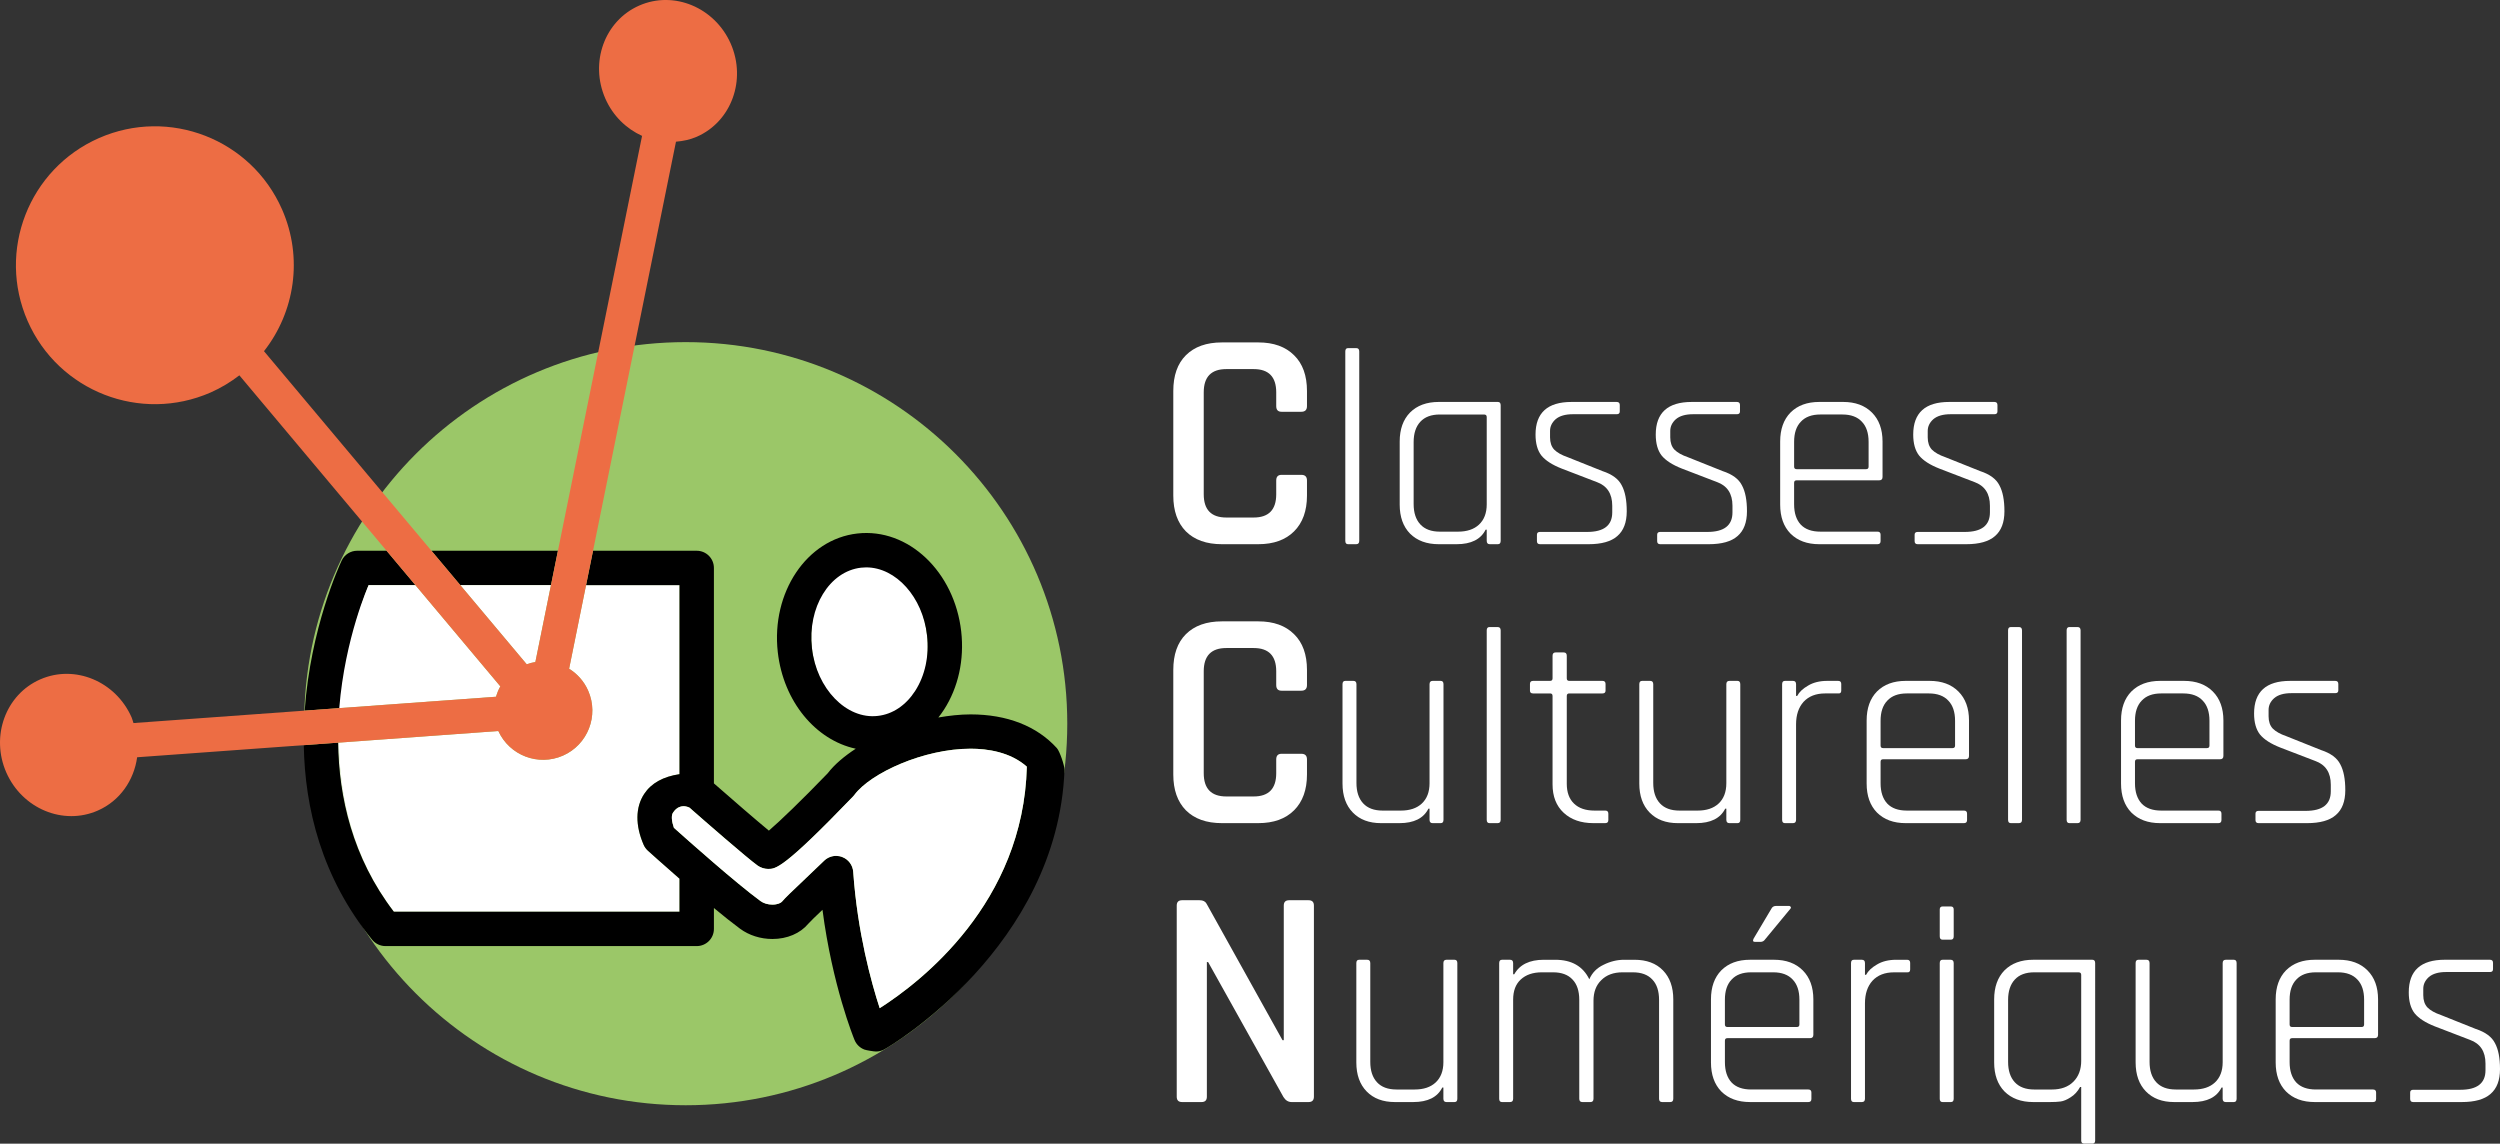
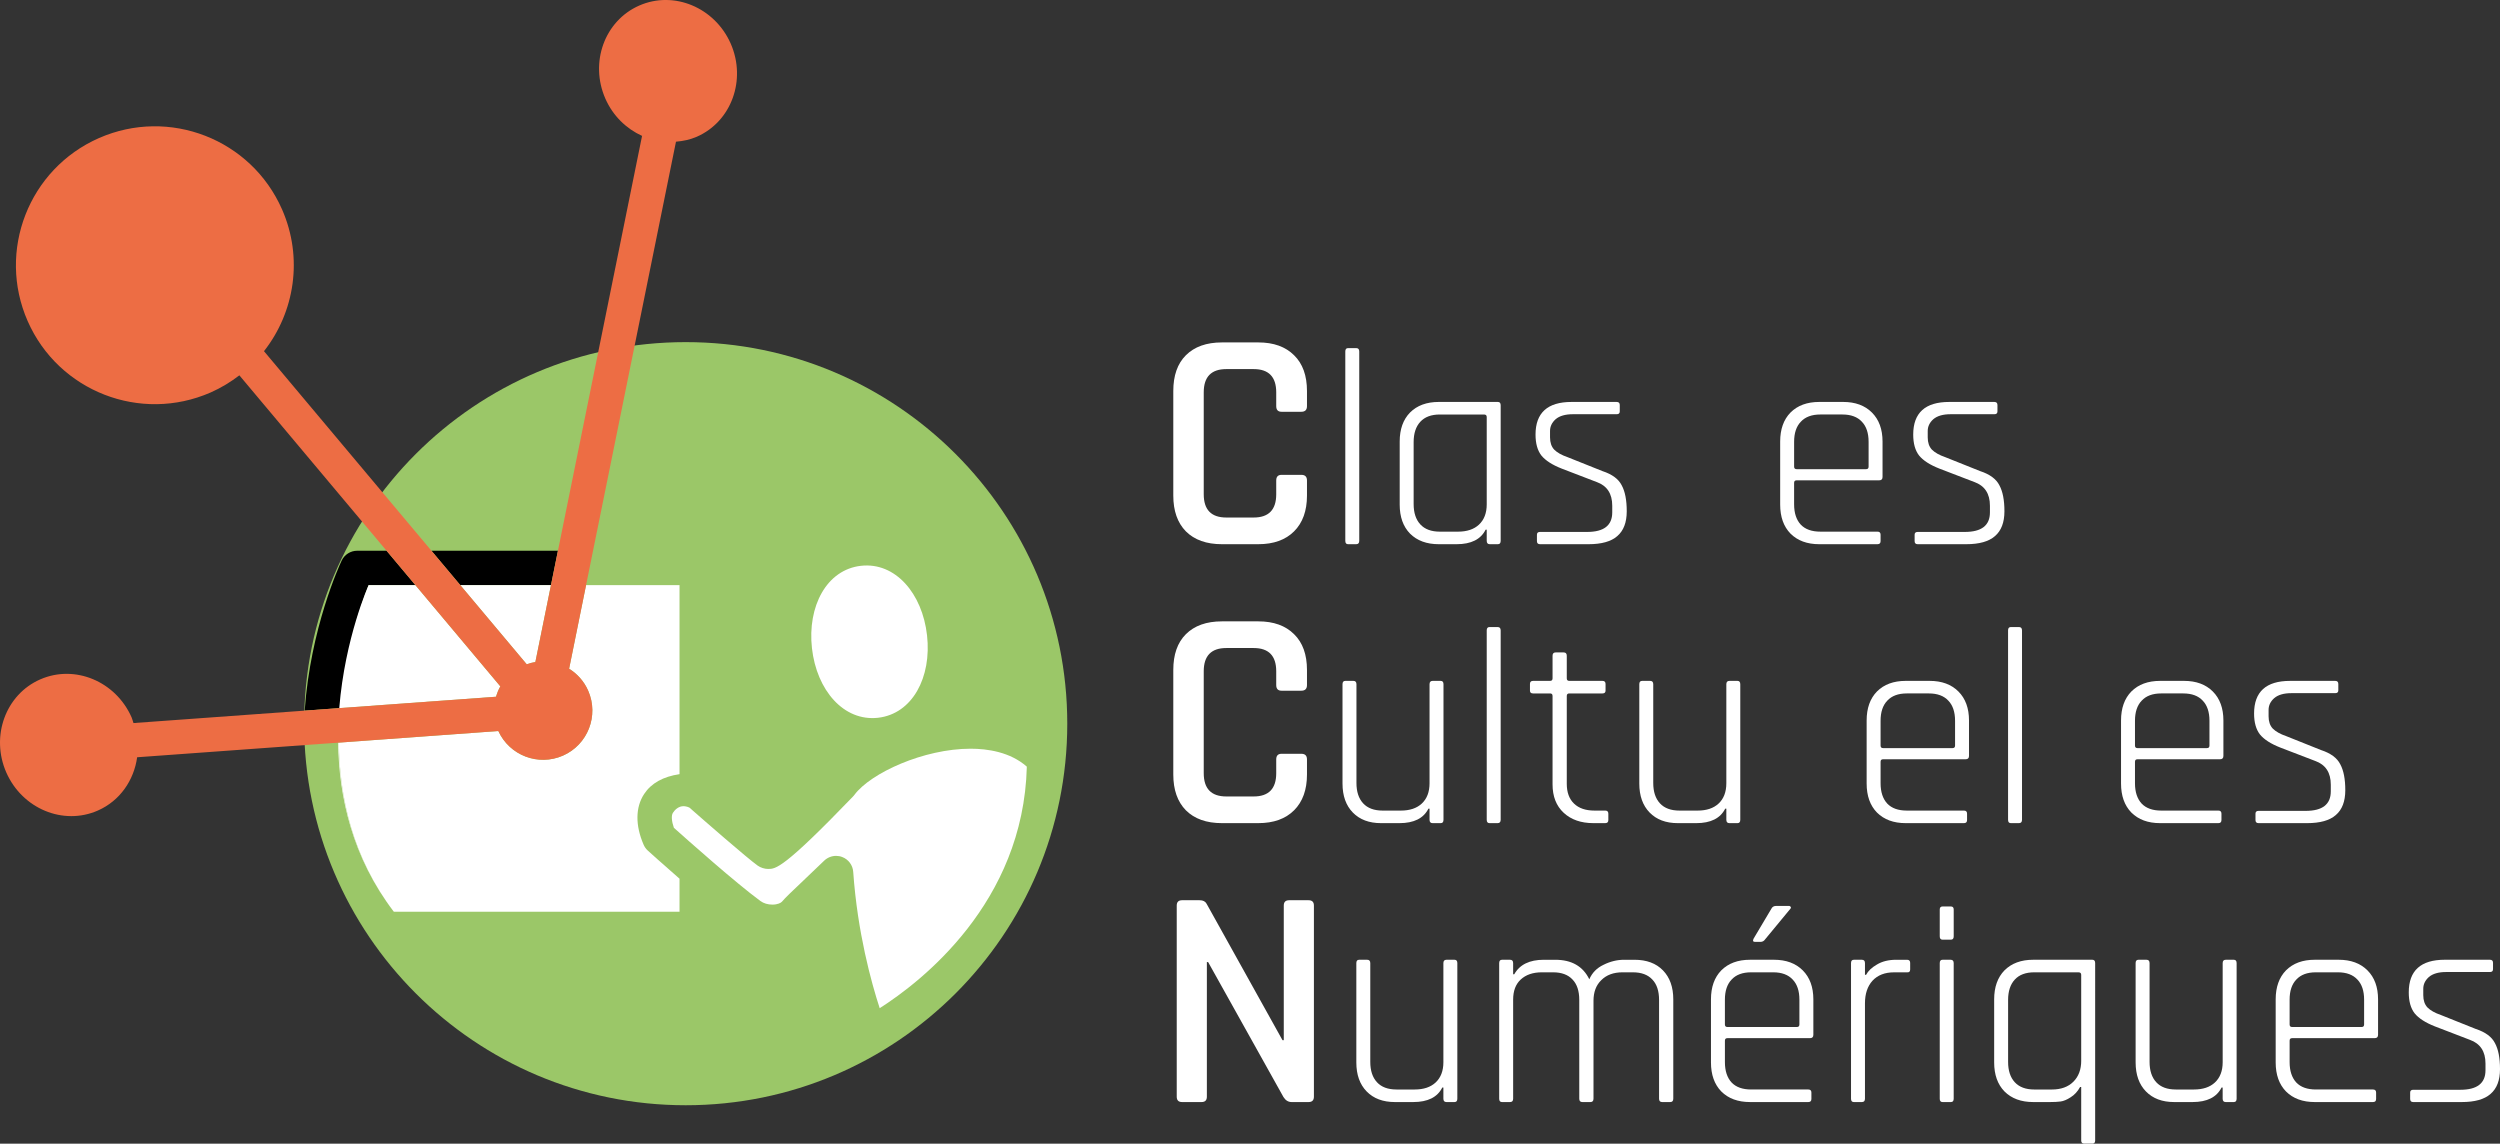
<svg xmlns="http://www.w3.org/2000/svg" xmlns:ns1="http://sodipodi.sourceforge.net/DTD/sodipodi-0.dtd" xmlns:ns2="http://www.inkscape.org/namespaces/inkscape" version="1.1" id="svg2" xml:space="preserve" width="640" height="292.771" viewBox="0 0 640 292.771" ns1:docname="logo-ccn.svg" ns2:version="0.92.3 (2405546, 2018-03-11)">
  <rect x="0" y="0" width="640" height="292.771" fill="#333333" stroke="none" />
  <defs id="defs6">
    <clipPath clipPathUnits="userSpaceOnUse" id="clipPath18">
      <path d="M 0,127.564 H 265.828 V 0 H 0 Z" id="path16" ns2:connector-curvature="0" />
    </clipPath>
    <clipPath clipPathUnits="userSpaceOnUse" id="clipPath94">
      <path d="M 0,127.564 H 265.828 V 0 H 0 Z" id="path92" ns2:connector-curvature="0" />
    </clipPath>
  </defs>
  <ns1:namedview pagecolor="#ffffff" bordercolor="#666666" borderopacity="1" objecttolerance="10" gridtolerance="10" guidetolerance="10" ns2:pageopacity="0" ns2:pageshadow="2" ns2:window-width="1920" ns2:window-height="1016" id="namedview4" showgrid="false" fit-margin-top="0" fit-margin-left="0" fit-margin-right="0" fit-margin-bottom="0" ns2:zoom="1.3570806" ns2:cx="245.86873" ns2:cy="105.60156" ns2:window-x="0" ns2:window-y="27" ns2:window-maximized="1" ns2:current-layer="g10" />
  <g id="g10" ns2:groupmode="layer" ns2:label="logo-ccn" transform="matrix(1.333,0,0,-1.333,-2.2777588e-4,301.687)">
    <g id="g12" transform="matrix(1.817,0,0,1.817,-1.3949227e-4,-5.46)">
      <g id="g14" clip-path="url(#clipPath18)">
        <g id="g20" transform="translate(72.475,91.402)">
          <path d="m 0,0 c 22.275,0 40.331,-18.056 40.331,-40.33 0,-22.274 -18.056,-40.328 -40.331,-40.328 -22.274,0 -40.331,18.054 -40.331,40.328 C -40.331,-18.056 -22.274,0 0,0" style="fill:#9bc768;fill-opacity:1;fill-rule:nonzero;stroke:none" id="path22" ns2:connector-curvature="0" />
        </g>
        <g id="g24" transform="translate(85.82,59.043)">
          <path d="m 0,0 c 0.499,-4.433 3.355,-7.751 6.984,-7.345 3.632,0.41 5.681,4.279 5.18,8.713 C 11.667,5.805 8.809,9.126 5.18,8.717 1.552,8.309 -0.497,4.437 0,0" style="fill:#ffffff;fill-opacity:1;fill-rule:nonzero;stroke:none" id="path26" ns2:connector-curvature="0" />
        </g>
        <g id="g28" transform="translate(58.235,65.718)">
          <path d="m 0,0 0.735,3.635 h -13.37 L -9.586,0 Z" style="fill:#000000;fill-opacity:1;fill-rule:nonzero;stroke:none" id="path30" ns2:connector-curvature="0" />
        </g>
        <g id="g32" transform="translate(38.961,65.718)">
          <path d="m 0,0 h 4.948 l -3.05,3.635 h -3.103 c -0.703,0 -1.343,-0.407 -1.642,-1.042 -0.237,-0.501 -3.299,-7.161 -3.909,-15.858 l 3.752,0.274 C -2.511,-6.988 -0.815,-2.06 0,0" style="fill:#000000;fill-opacity:1;fill-rule:nonzero;stroke:none" id="path34" ns2:connector-curvature="0" />
        </g>
        <g id="g36" transform="translate(52.884,55.019)">
          <path d="m 0,0 -8.976,10.699 h -4.947 c 0,0 -2.502,-5.552 -3.103,-12.999 L -0.46,-1.096 C -0.346,-0.714 -0.197,-0.347 0,0" style="fill:#ffffff;fill-opacity:1;fill-rule:nonzero;stroke:none" id="path38" ns2:connector-curvature="0" />
        </g>
        <g id="g40" transform="translate(62.168,54.56)">
          <path d="m 0,0 c 1.158,-2.636 -0.036,-5.712 -2.669,-6.865 -2.61,-1.149 -5.645,0.019 -6.828,2.602 l -16.933,-1.23 0.078,0.005 c 0.062,-5.783 1.467,-12.178 5.809,-17.873 H 9.655 v 3.49 c -1.805,1.573 -3.225,2.854 -3.348,2.967 -0.192,0.176 -0.346,0.389 -0.449,0.628 -0.887,2.047 -0.867,3.955 0.059,5.361 0.755,1.145 2.017,1.838 3.738,2.093 v 19.979 h -9.88 L -2.016,2.323 C -1.156,1.789 -0.44,0.999 0,0" style="fill:#ffffff;fill-opacity:1;fill-rule:nonzero;stroke:none" id="path42" ns2:connector-curvature="0" />
        </g>
        <g id="g44" transform="translate(35.739,49.067)">
          <path d="M 0,0 C 0.076,-5.721 1.489,-12.128 5.886,-17.868 1.542,-12.172 0.139,-5.777 0.078,0.005 Z" style="fill:#ffffff;fill-opacity:1;fill-rule:nonzero;stroke:none" id="path46" ns2:connector-curvature="0" />
        </g>
        <g id="g48" transform="translate(92.979,21.002)">
-           <path d="m 0,0 c -0.886,2.72 -2.347,8.006 -2.798,14.411 -0.047,0.706 -0.501,1.318 -1.163,1.568 -0.21,0.083 -0.43,0.12 -0.649,0.12 -0.462,0 -0.919,-0.18 -1.264,-0.513 -0.63,-0.61 -1.323,-1.267 -1.967,-1.881 -1.42,-1.345 -2.174,-2.066 -2.493,-2.45 -0.104,-0.123 -0.454,-0.307 -1.004,-0.307 -0.477,0 -0.937,0.134 -1.264,0.379 -0.333,0.243 -0.703,0.529 -1.099,0.841 -0.125,0.1 -0.265,0.215 -0.395,0.32 -0.274,0.22 -0.545,0.436 -0.834,0.674 -0.319,0.263 -0.648,0.539 -0.976,0.817 -0.108,0.088 -0.21,0.173 -0.317,0.262 -0.321,0.274 -0.642,0.546 -0.961,0.822 -0.113,0.097 -0.225,0.189 -0.336,0.286 -1.45,1.249 -2.789,2.429 -3.634,3.186 -0.234,0.207 -0.449,0.402 -0.596,0.532 -0.243,0.691 -0.287,1.301 -0.105,1.579 0.091,0.139 0.325,0.508 0.701,0.617 0.267,0.077 0.534,0.152 1.04,-0.057 1.627,-1.43 6.091,-5.326 7.218,-6.135 0.308,-0.219 0.729,-0.355 1.11,-0.355 0.788,0 1.604,0 8.972,7.661 l 0.146,0.173 c 1.714,2.304 7.328,4.876 12.279,4.876 1.781,0 4.187,-0.342 5.943,-1.898 C 15.191,11.118 4.353,2.777 0,0 m -7.158,38.042 c -0.487,4.321 1.848,8.142 5.199,8.519 0.18,0.02 0.357,0.03 0.534,0.03 3.152,0 5.978,-3.154 6.428,-7.181 C 5.249,37.252 4.8,35.162 3.743,33.524 2.758,32.002 1.359,31.067 -0.196,30.894 -3.519,30.499 -6.679,33.789 -7.158,38.042 M 18.725,27.49 c -2.113,2.332 -5.266,3.563 -9.115,3.563 -1.11,0 -2.261,-0.13 -3.409,-0.326 0.207,0.262 0.408,0.536 0.594,0.824 1.511,2.342 2.159,5.277 1.823,8.265 -0.709,6.303 -5.587,10.968 -10.98,10.357 -5.345,-0.601 -9.117,-6.226 -8.409,-12.538 0.588,-5.209 3.994,-9.293 8.24,-10.209 -1.219,-0.795 -2.257,-1.675 -2.976,-2.61 -2.762,-2.865 -5.037,-5.047 -6.206,-6.048 -1.405,1.16 -3.878,3.301 -5.809,4.995 v 22.77 c 0,1.004 -0.813,1.817 -1.817,1.817 h -10.96 l -0.737,-3.634 h 9.88 v -19.98 c -1.721,-0.255 -2.983,-0.947 -3.737,-2.092 -0.926,-1.407 -0.947,-3.316 -0.06,-5.362 0.103,-0.238 0.258,-0.451 0.449,-0.628 0.124,-0.112 1.544,-1.393 3.348,-2.966 v -3.491 h -30.198 c -4.397,5.741 -5.81,12.148 -5.886,17.868 l -0.756,-0.052 -2.876,-0.211 c 0.114,-6.596 1.86,-13.962 7.225,-20.564 0.344,-0.424 0.865,-0.673 1.41,-0.673 h 32.898 c 1.004,0 1.817,0.813 1.817,1.817 v 2.207 c 1.016,-0.841 1.98,-1.612 2.765,-2.189 0.95,-0.699 2.162,-1.084 3.417,-1.084 1.559,0 2.944,0.591 3.797,1.617 0.154,0.185 0.806,0.812 1.496,1.468 1.042,-7.986 3.28,-13.498 3.387,-13.757 0.191,-0.468 0.569,-0.833 1.039,-1.015 0.206,-0.078 1.018,-0.207 1.234,-0.207 0.276,0 0.552,0.062 0.805,0.19 0.794,0.386 18.398,10.951 19.115,29.562 0.016,0.451 -0.505,1.983 -0.808,2.316" style="fill:#000000;fill-opacity:1;fill-rule:nonzero;stroke:none" id="path50" ns2:connector-curvature="0" />
-         </g>
+           </g>
        <g id="g52" transform="translate(56.584,57.587)">
          <path d="m 0,0 1.65,8.131 h -9.584 l 7.02,-8.364 C -0.612,-0.13 -0.308,-0.048 0,0" style="fill:#ffffff;fill-opacity:1;fill-rule:nonzero;stroke:none" id="path54" ns2:connector-curvature="0" />
        </g>
        <g id="g56" transform="translate(32.108,48.804)">
          <path d="M 0,0 V -0.003 L 2.874,0.209 Z" style="fill:#ed6d44;fill-opacity:1;fill-rule:nonzero;stroke:none" id="path58" ns2:connector-curvature="0" />
        </g>
        <g id="g60" transform="translate(61.945,65.718)">
-           <path d="M 0,0 0.735,3.635 Z" style="fill:#ed6d44;fill-opacity:1;fill-rule:nonzero;stroke:none" id="path62" ns2:connector-curvature="0" />
-         </g>
+           </g>
        <g id="g64" transform="translate(71.448,112.586)">
          <path d="M 0,0 C 0.744,0.064 1.488,0.211 2.206,0.527 5.863,2.135 7.464,6.543 5.784,10.37 4.097,14.194 -0.23,16 -3.888,14.388 -7.545,12.781 -9.146,8.374 -7.462,4.546 c 0.805,-1.83 2.224,-3.18 3.877,-3.932 l -11.276,-55.61 c -0.31,-0.048 -0.613,-0.129 -0.917,-0.237 l -27.768,33.092 c 3.241,4.125 4.166,9.854 1.907,14.991 -3.265,7.425 -11.927,10.796 -19.351,7.533 -7.422,-3.265 -10.792,-11.926 -7.532,-19.35 3.264,-7.422 11.927,-10.792 19.351,-7.533 1.102,0.487 2.107,1.103 3.023,1.806 l 27.584,-32.874 c -0.197,-0.348 -0.346,-0.719 -0.46,-1.099 l -38.316,-2.779 c -0.067,0.194 -0.111,0.396 -0.195,0.592 -1.682,3.829 -6.014,5.627 -9.669,4.02 -3.655,-1.606 -5.257,-6.017 -3.576,-9.843 1.685,-3.821 6.014,-5.628 9.673,-4.017 2.336,1.026 3.818,3.201 4.154,5.632 l 38.177,2.774 c 1.181,-2.583 4.216,-3.746 6.826,-2.602 2.633,1.158 3.826,4.229 2.67,6.865 -0.439,0.999 -1.156,1.784 -2.015,2.318 z" style="fill:#ed6d44;fill-opacity:1;fill-rule:nonzero;stroke:none" id="path66" ns2:connector-curvature="0" />
        </g>
        <g id="g68" transform="translate(92.979,21.002)">
          <path d="m 0,0 c -0.886,2.72 -2.347,8.005 -2.798,14.411 -0.047,0.706 -0.501,1.318 -1.163,1.568 -0.21,0.083 -0.43,0.12 -0.649,0.12 -0.462,0 -0.919,-0.18 -1.264,-0.514 -0.63,-0.609 -1.322,-1.267 -1.967,-1.88 -1.42,-1.345 -2.174,-2.066 -2.493,-2.451 -0.104,-0.122 -0.454,-0.307 -1.004,-0.307 -0.477,0 -0.936,0.135 -1.264,0.38 -0.332,0.243 -0.703,0.529 -1.099,0.841 -0.125,0.1 -0.265,0.215 -0.395,0.319 -0.274,0.221 -0.545,0.437 -0.834,0.675 -0.319,0.262 -0.648,0.539 -0.976,0.817 -0.108,0.088 -0.21,0.173 -0.317,0.261 -0.321,0.275 -0.642,0.547 -0.961,0.823 -0.113,0.096 -0.225,0.189 -0.336,0.286 -1.852,1.592 -3.55,3.107 -4.232,3.718 -0.243,0.692 -0.286,1.302 -0.104,1.58 0.156,0.236 0.7,1.02 1.74,0.558 1.627,-1.429 6.091,-5.325 7.218,-6.134 0.309,-0.219 0.728,-0.355 1.111,-0.355 0.787,0 1.604,0 8.971,7.66 l 0.147,0.174 c 1.714,2.304 7.328,4.876 12.279,4.876 1.78,0 4.185,-0.342 5.943,-1.898 C 15.191,11.118 4.353,2.777 0,0" style="fill:#ffffff;fill-opacity:1;fill-rule:nonzero;stroke:none" id="path70" ns2:connector-curvature="0" />
        </g>
      </g>
    </g>
    <g aria-label="C" transform="scale(1,-1)" style="font-variant:normal;font-weight:bold;font-stretch:normal;font-size:60.266px;font-family:'Rajdhani Semibold';-inkscape-font-specification:Rajdhani-Semibold;writing-mode:lr-tb;fill:#ffffff;fill-opacity:1;fill-rule:nonzero;stroke:none;stroke-width:1.817" id="text74">
      <path d="m 241.662,-121.809 h -6.991 q -4.46,0 -6.931,-2.471 -2.411,-2.471 -2.411,-6.87 v -20.069 q 0,-4.46 2.411,-6.87 2.471,-2.471 6.931,-2.471 h 6.991 q 4.399,0 6.87,2.471 2.471,2.411 2.471,6.87 v 2.893 q 0,1.085 -1.085,1.085 h -3.797 q -1.025,0 -1.025,-1.085 v -2.652 q 0,-4.46 -4.339,-4.46 h -5.243 q -4.339,0 -4.339,4.46 v 19.586 q 0,4.46 4.339,4.46 h 5.243 q 4.339,0 4.339,-4.46 v -2.652 q 0,-1.085 1.025,-1.085 h 3.797 q 1.085,0 1.085,1.085 v 2.893 q 0,4.399 -2.471,6.87 -2.471,2.471 -6.87,2.471 z" style="stroke-width:1.817" id="path254" />
    </g>
    <g aria-label="lasses" transform="scale(1,-1)" style="font-variant:normal;font-weight:normal;font-stretch:normal;font-size:53.57px;font-family:Rajdhani;-inkscape-font-specification:Rajdhani-Regular;writing-mode:lr-tb;fill:#ffffff;fill-opacity:1;fill-rule:nonzero;stroke:none;stroke-width:1.817" id="text78">
      <path d="m 260.452,-121.809 h -1.554 q -0.536,0 -0.536,-0.643 v -36.374 q 0,-0.643 0.536,-0.643 h 1.554 q 0.589,0 0.589,0.643 v 36.374 q 0,0.643 -0.589,0.643 z" style="stroke-width:1.817" id="path241" />
      <path d="m 279.737,-121.809 h -3.428 q -3.482,0 -5.518,-2.036 -1.982,-2.036 -1.982,-5.571 v -12.107 q 0,-3.536 1.982,-5.571 2.036,-2.036 5.518,-2.036 h 11.357 q 0.536,0 0.536,0.643 v 26.035 q 0,0.643 -0.536,0.643 h -1.554 q -0.589,0 -0.589,-0.643 v -2.143 h -0.214 q -1.393,2.786 -5.571,2.786 z m 5.786,-7.66 v -16.767 q 0,-0.482 -0.536,-0.482 h -8.464 q -2.464,0 -3.75,1.393 -1.286,1.393 -1.286,3.911 v 11.892 q 0,2.518 1.286,3.911 1.286,1.393 3.75,1.393 h 3.482 q 2.571,0 4.018,-1.339 1.5,-1.393 1.5,-3.911 z" style="stroke-width:1.817" id="path243" />
      <path d="m 305.075,-121.809 h -9.321 q -0.589,0 -0.589,-0.589 v -1.232 q 0,-0.536 0.589,-0.536 h 9.053 q 4.821,0 4.821,-3.75 v -1.286 q 0,-3.482 -3,-4.553 l -6.696,-2.571 q -2.732,-1.071 -3.911,-2.518 -1.125,-1.446 -1.125,-4.018 0,-6.268 6.91,-6.268 h 8.678 q 0.589,0 0.589,0.589 v 1.232 q 0,0.536 -0.589,0.536 h -8.41 q -2.196,0 -3.321,0.964 -1.071,0.964 -1.071,2.25 v 1.232 q 0,1.5 0.804,2.357 0.857,0.857 2.571,1.446 l 6.696,2.678 q 2.786,0.911 3.696,2.732 0.964,1.768 0.964,4.982 0,3.214 -1.821,4.768 -1.768,1.554 -5.518,1.554 z" style="stroke-width:1.817" id="path245" />
-       <path d="m 328.164,-121.809 h -9.321 q -0.589,0 -0.589,-0.589 v -1.232 q 0,-0.536 0.589,-0.536 h 9.053 q 4.821,0 4.821,-3.75 v -1.286 q 0,-3.482 -3,-4.553 l -6.696,-2.571 q -2.732,-1.071 -3.911,-2.518 -1.125,-1.446 -1.125,-4.018 0,-6.268 6.91,-6.268 h 8.678 q 0.589,0 0.589,0.589 v 1.232 q 0,0.536 -0.589,0.536 h -8.41 q -2.196,0 -3.321,0.964 -1.071,0.964 -1.071,2.25 v 1.232 q 0,1.5 0.804,2.357 0.857,0.857 2.571,1.446 l 6.696,2.678 q 2.786,0.911 3.696,2.732 0.964,1.768 0.964,4.982 0,3.214 -1.821,4.768 -1.768,1.554 -5.518,1.554 z" style="stroke-width:1.817" id="path247" />
      <path d="m 360.574,-121.809 h -11.196 q -3.482,0 -5.518,-2.036 -1.982,-2.036 -1.982,-5.571 v -12.107 q 0,-3.536 1.982,-5.571 2.036,-2.036 5.518,-2.036 h 4.607 q 3.482,0 5.518,2.036 2.036,2.036 2.036,5.571 v 6.803 q 0,0.643 -0.643,0.643 H 345.038 q -0.482,0 -0.482,0.482 v 4.125 q 0,2.518 1.286,3.911 1.286,1.339 3.75,1.339 h 10.982 q 0.589,0 0.589,0.589 v 1.232 q 0,0.589 -0.589,0.589 z m -15.535,-14.41 h 13.339 q 0.482,0 0.482,-0.482 v -4.768 q 0,-2.518 -1.286,-3.857 -1.286,-1.393 -3.75,-1.393 h -4.232 q -2.464,0 -3.75,1.393 -1.286,1.339 -1.286,3.857 v 4.768 q 0,0.482 0.482,0.482 z" style="stroke-width:1.817" id="path249" />
      <path d="m 377.609,-121.809 h -9.321 q -0.589,0 -0.589,-0.589 v -1.232 q 0,-0.536 0.589,-0.536 h 9.053 q 4.821,0 4.821,-3.75 v -1.286 q 0,-3.482 -3,-4.553 l -6.696,-2.571 q -2.732,-1.071 -3.911,-2.518 -1.125,-1.446 -1.125,-4.018 0,-6.268 6.91,-6.268 h 8.678 q 0.589,0 0.589,0.589 v 1.232 q 0,0.536 -0.589,0.536 h -8.41 q -2.196,0 -3.321,0.964 -1.071,0.964 -1.071,2.25 v 1.232 q 0,1.5 0.804,2.357 0.857,0.857 2.571,1.446 l 6.696,2.678 q 2.786,0.911 3.696,2.732 0.964,1.768 0.964,4.982 0,3.214 -1.821,4.768 -1.768,1.554 -5.518,1.554 z" style="stroke-width:1.817" id="path251" />
    </g>
    <g aria-label="C" transform="scale(1,-1)" style="font-variant:normal;font-weight:bold;font-stretch:normal;font-size:60.266px;font-family:'Rajdhani Semibold';-inkscape-font-specification:Rajdhani-Semibold;writing-mode:lr-tb;fill:#ffffff;fill-opacity:1;fill-rule:nonzero;stroke:none;stroke-width:1.817" id="text82">
      <path d="m 241.662,-68.239 h -6.991 q -4.46,0 -6.931,-2.471 -2.411,-2.471 -2.411,-6.87 v -20.069 q 0,-4.46 2.411,-6.87 2.471,-2.471 6.931,-2.471 h 6.991 q 4.399,0 6.87,2.471 2.471,2.411 2.471,6.87 v 2.893 q 0,1.085 -1.085,1.085 h -3.797 q -1.025,0 -1.025,-1.085 v -2.652 q 0,-4.46 -4.339,-4.46 h -5.243 q -4.339,0 -4.339,4.46 v 19.586 q 0,4.46 4.339,4.46 h 5.243 q 4.339,0 4.339,-4.46 v -2.652 q 0,-1.085 1.025,-1.085 h 3.797 q 1.085,0 1.085,1.085 v 2.893 q 0,4.399 -2.471,6.87 -2.471,2.471 -6.87,2.471 z" style="stroke-width:1.817" id="path238" />
    </g>
    <g aria-label="ulturelles" transform="scale(1,-1)" style="font-variant:normal;font-weight:normal;font-stretch:normal;font-size:53.57px;font-family:Rajdhani;-inkscape-font-specification:Rajdhani-Regular;writing-mode:lr-tb;fill:#ffffff;fill-opacity:1;fill-rule:nonzero;stroke:none;stroke-width:1.817" id="text86">
      <path d="m 268.755,-68.239 h -3.536 q -3.428,0 -5.411,-2.036 -1.982,-2.036 -1.982,-5.571 v -19.071 q 0,-0.643 0.536,-0.643 h 1.554 q 0.589,0 0.589,0.643 v 18.964 q 0,2.518 1.286,3.911 1.286,1.393 3.75,1.393 h 3.482 q 2.571,0 4.018,-1.339 1.5,-1.393 1.5,-3.911 v -19.017 q 0,-0.643 0.589,-0.643 h 1.554 q 0.536,0 0.536,0.643 v 26.035 q 0,0.643 -0.536,0.643 h -1.554 q -0.589,0 -0.589,-0.643 v -2.143 h -0.214 q -1.393,2.786 -5.571,2.786 z" style="stroke-width:1.817" id="path217" />
      <path d="m 287.612,-68.239 h -1.554 q -0.536,0 -0.536,-0.643 v -36.374 q 0,-0.643 0.536,-0.643 h 1.554 q 0.589,0 0.589,0.643 v 36.374 q 0,0.643 -0.589,0.643 z" style="stroke-width:1.817" id="path219" />
      <path d="m 297.683,-93.149 h -3.268 q -0.589,0 -0.589,-0.536 v -1.286 q 0,-0.589 0.589,-0.589 h 3.268 q 0.482,0 0.482,-0.482 v -4.339 q 0,-0.643 0.589,-0.643 h 1.554 q 0.589,0 0.589,0.643 v 4.339 q 0,0.482 0.482,0.482 h 6.375 q 0.589,0 0.589,0.589 v 1.286 q 0,0.536 -0.589,0.536 h -6.375 q -0.482,0 -0.482,0.482 v 16.874 q 0,2.464 1.393,3.803 1.393,1.339 3.911,1.339 h 2.089 q 0.589,0 0.589,0.589 v 1.232 q 0,0.589 -0.589,0.589 h -2.304 q -3.536,0 -5.678,-1.982 -2.143,-1.982 -2.143,-5.464 v -16.982 q 0,-0.482 -0.482,-0.482 z" style="stroke-width:1.817" id="path221" />
      <path d="m 325.753,-68.239 h -3.536 q -3.428,0 -5.411,-2.036 -1.982,-2.036 -1.982,-5.571 v -19.071 q 0,-0.643 0.536,-0.643 h 1.554 q 0.589,0 0.589,0.643 v 18.964 q 0,2.518 1.286,3.911 1.286,1.393 3.75,1.393 h 3.482 q 2.571,0 4.018,-1.339 1.5,-1.393 1.5,-3.911 v -19.017 q 0,-0.643 0.589,-0.643 h 1.554 q 0.536,0 0.536,0.643 v 26.035 q 0,0.643 -0.536,0.643 h -1.554 q -0.589,0 -0.589,-0.643 v -2.143 h -0.214 q -1.393,2.786 -5.571,2.786 z" style="stroke-width:1.817" id="path223" />
-       <path d="m 344.342,-68.239 h -1.554 q -0.536,0 -0.536,-0.643 v -26.035 q 0,-0.643 0.536,-0.643 h 1.554 q 0.589,0 0.589,0.643 v 2.25 h 0.214 q 0.589,-1.125 2.089,-1.982 1.5,-0.911 3.696,-0.911 h 2.089 q 0.589,0 0.589,0.589 v 1.286 q 0,0.589 -0.589,0.536 h -2.518 q -2.625,0 -4.125,1.607 -1.446,1.607 -1.446,4.339 v 18.321 q 0,0.643 -0.589,0.643 z" style="stroke-width:1.817" id="path225" />
      <path d="m 377.18,-68.239 h -11.196 q -3.482,0 -5.518,-2.036 -1.982,-2.036 -1.982,-5.571 v -12.107 q 0,-3.536 1.982,-5.571 2.036,-2.036 5.518,-2.036 h 4.607 q 3.482,0 5.518,2.036 2.036,2.036 2.036,5.571 v 6.803 q 0,0.643 -0.643,0.643 h -15.857 q -0.482,0 -0.482,0.482 v 4.125 q 0,2.518 1.286,3.911 1.286,1.339 3.75,1.339 h 10.982 q 0.589,0 0.589,0.589 v 1.232 q 0,0.589 -0.589,0.589 z M 361.645,-82.65 H 374.984 q 0.482,0 0.482,-0.482 v -4.768 q 0,-2.518 -1.286,-3.857 -1.286,-1.393 -3.75,-1.393 h -4.232 q -2.464,0 -3.75,1.393 -1.286,1.339 -1.286,3.857 v 4.768 q 0,0.482 0.482,0.482 z" style="stroke-width:1.817" id="path227" />
      <path d="m 387.734,-68.239 h -1.554 q -0.536,0 -0.536,-0.643 v -36.374 q 0,-0.643 0.536,-0.643 h 1.554 q 0.589,0 0.589,0.643 v 36.374 q 0,0.643 -0.589,0.643 z" style="stroke-width:1.817" id="path229" />
-       <path d="m 398.983,-68.239 h -1.554 q -0.536,0 -0.536,-0.643 v -36.374 q 0,-0.643 0.536,-0.643 h 1.554 q 0.589,0 0.589,0.643 v 36.374 q 0,0.643 -0.589,0.643 z" style="stroke-width:1.817" id="path231" />
      <path d="m 426.036,-68.239 h -11.196 q -3.482,0 -5.518,-2.036 -1.982,-2.036 -1.982,-5.571 v -12.107 q 0,-3.536 1.982,-5.571 2.036,-2.036 5.518,-2.036 h 4.607 q 3.482,0 5.518,2.036 2.036,2.036 2.036,5.571 v 6.803 q 0,0.643 -0.643,0.643 h -15.857 q -0.482,0 -0.482,0.482 v 4.125 q 0,2.518 1.286,3.911 1.286,1.339 3.75,1.339 h 10.982 q 0.589,0 0.589,0.589 v 1.232 q 0,0.589 -0.589,0.589 z m -15.535,-14.41 h 13.339 q 0.482,0 0.482,-0.482 v -4.768 q 0,-2.518 -1.286,-3.857 -1.286,-1.393 -3.75,-1.393 h -4.232 q -2.464,0 -3.75,1.393 -1.286,1.339 -1.286,3.857 v 4.768 q 0,0.482 0.482,0.482 z" style="stroke-width:1.817" id="path233" />
      <path d="m 443.071,-68.239 h -9.321 q -0.589,0 -0.589,-0.589 v -1.232 q 0,-0.536 0.589,-0.536 h 9.053 q 4.821,0 4.821,-3.75 v -1.286 q 0,-3.482 -3,-4.553 l -6.696,-2.571 q -2.732,-1.071 -3.911,-2.518 -1.125,-1.446 -1.125,-4.018 0,-6.268 6.91,-6.268 h 8.678 q 0.589,0 0.589,0.589 v 1.232 q 0,0.536 -0.589,0.536 h -8.41 q -2.196,0 -3.321,0.964 -1.071,0.964 -1.071,2.25 v 1.232 q 0,1.5 0.804,2.357 0.857,0.857 2.571,1.446 l 6.696,2.678 q 2.786,0.911 3.696,2.732 0.964,1.768 0.964,4.982 0,3.214 -1.821,4.768 -1.768,1.554 -5.518,1.554 z" style="stroke-width:1.817" id="path235" />
    </g>
    <g id="g88" transform="matrix(1.817,0,0,1.817,-1.3949227e-4,-5.46)">
      <g id="g90" clip-path="url(#clipPath94)">
        <g aria-label="N" transform="matrix(1,0,0,-1,121.953,11.081)" style="font-variant:normal;font-weight:bold;font-stretch:normal;font-size:33.176px;font-family:'Rajdhani Semibold';-inkscape-font-specification:Rajdhani-Semibold;writing-mode:lr-tb;fill:#ffffff;fill-opacity:1;fill-rule:nonzero;stroke:none" id="text98">
          <path d="M 5.043,0 H 2.986 Q 2.422,0 2.422,-0.564 V -20.768 q 0,-0.564 0.564,-0.564 h 1.858 q 0.531,0 0.73,0.365 l 8.029,14.432 h 0.133 V -20.768 q 0,-0.564 0.564,-0.564 h 2.057 q 0.564,0 0.564,0.564 V -0.564 Q 16.92,0 16.356,0 H 14.564 Q 14.033,0 13.702,-0.531 L 5.739,-14.797 H 5.607 V -0.564 Q 5.607,0 5.043,0 Z" style="" id="path195" />
        </g>
        <g aria-label="umériques" transform="matrix(1,0,0,-1,141.294,11.081)" style="font-variant:normal;font-weight:normal;font-stretch:normal;font-size:29.49px;font-family:Rajdhani;-inkscape-font-specification:Rajdhani-Regular;writing-mode:lr-tb;fill:#ffffff;fill-opacity:1;fill-rule:nonzero;stroke:none" id="text102">
          <path d="M 8.08,0 H 6.134 Q 4.247,0 3.155,-1.121 2.064,-2.241 2.064,-4.188 V -14.686 q 0,-0.354 0.295,-0.354 h 0.855 q 0.324,0 0.324,0.354 v 10.439 q 0,1.386 0.708,2.153 0.708,0.767 2.064,0.767 h 1.917 q 1.416,0 2.212,-0.737 0.826,-0.767 0.826,-2.153 V -14.686 q 0,-0.354 0.324,-0.354 h 0.855 q 0.295,0 0.295,0.354 V -0.354 Q 12.74,0 12.445,0 H 11.59 Q 11.265,0 11.265,-0.354 V -1.533 h -0.118 Q 10.38,0 8.08,0 Z" style="" id="path198" />
          <path d="M 18.313,0 H 17.458 Q 17.163,0 17.163,-0.354 V -14.686 q 0,-0.354 0.295,-0.354 h 0.855 q 0.324,0 0.324,0.354 v 1.18 h 0.118 q 0.855,-1.533 3.126,-1.533 h 1.209 q 2.595,0 3.598,2.064 0.442,-1.032 1.504,-1.533 1.062,-0.531 2.182,-0.531 h 1.091 q 1.917,0 3.008,1.121 1.091,1.121 1.091,3.067 V -0.354 Q 35.565,0 35.24,0 H 34.385 Q 34.061,0 34.061,-0.354 V -10.793 q 0,-1.416 -0.708,-2.153 -0.708,-0.767 -2.064,-0.767 h -1.091 q -1.416,0 -2.241,0.826 -0.826,0.796 -0.826,2.182 V -0.354 Q 27.131,0 26.806,0 H 25.951 Q 25.627,0 25.627,-0.354 V -10.793 q 0,-1.416 -0.708,-2.153 -0.708,-0.767 -2.064,-0.767 h -1.18 q -1.416,0 -2.241,0.767 -0.796,0.737 -0.796,2.123 V -0.354 Q 18.638,0 18.313,0 Z" style="" id="path200" />
          <path d="m 46.447,-20.731 h 1.327 q 0.147,0 0.206,0.118 0.059,0.088 -0.059,0.206 l -2.654,3.214 q -0.177,0.265 -0.501,0.265 H 44.205 q -0.324,0 -0.147,-0.354 l 1.858,-3.126 q 0.147,-0.324 0.531,-0.324 z M 49.838,0 h -6.163 q -1.917,0 -3.037,-1.121 -1.091,-1.121 -1.091,-3.067 v -6.665 q 0,-1.946 1.091,-3.067 1.121,-1.121 3.037,-1.121 h 2.536 q 1.917,0 3.037,1.121 1.121,1.121 1.121,3.067 v 3.745 q 0,0.354 -0.354,0.354 h -8.729 q -0.265,0 -0.265,0.265 v 2.271 q 0,1.386 0.708,2.153 0.708,0.737 2.064,0.737 h 6.045 q 0.324,0 0.324,0.324 v 0.678 Q 50.162,0 49.838,0 Z M 41.286,-7.933 h 7.343 q 0.265,0 0.265,-0.265 v -2.625 q 0,-1.386 -0.708,-2.123 -0.708,-0.767 -2.064,-0.767 h -2.33 q -1.357,0 -2.064,0.767 -0.708,0.737 -0.708,2.123 v 2.625 q 0,0.265 0.265,0.265 z" style="" id="path202" />
          <path d="M 55.5,0 H 54.645 Q 54.35,0 54.35,-0.354 V -14.686 q 0,-0.354 0.295,-0.354 h 0.855 q 0.324,0 0.324,0.354 v 1.239 h 0.118 q 0.324,-0.619 1.15,-1.091 0.826,-0.501 2.035,-0.501 h 1.15 q 0.324,0 0.324,0.324 v 0.708 q 0,0.324 -0.324,0.295 h -1.386 q -1.445,0 -2.271,0.885 -0.796,0.885 -0.796,2.389 V -0.354 Q 55.824,0 55.5,0 Z" style="" id="path204" />
          <path d="m 63.728,-17.517 v -2.831 q 0,-0.324 0.295,-0.324 h 0.885 q 0.295,0 0.295,0.324 v 2.831 q 0,0.354 -0.295,0.354 h -0.885 q -0.295,0 -0.295,-0.354 z m 0,17.163 V -14.686 q 0,-0.354 0.295,-0.354 h 0.855 q 0.324,0 0.324,0.354 V -0.354 Q 65.202,0 64.907,0 h -0.885 q -0.295,0 -0.295,-0.354 z" style="" id="path206" />
          <path d="m 78.679,-4.365 v -9.083 q 0,-0.265 -0.295,-0.265 h -4.659 q -1.357,0 -2.064,0.767 -0.708,0.767 -0.708,2.153 v 6.547 q 0,1.386 0.708,2.153 0.708,0.767 2.064,0.767 h 1.858 q 1.445,0 2.271,-0.826 0.826,-0.826 0.826,-2.212 z M 75.376,0 h -1.769 q -1.917,0 -3.037,-1.121 -1.091,-1.121 -1.091,-3.067 v -6.665 q 0,-1.946 1.091,-3.067 1.121,-1.121 3.037,-1.121 h 6.252 q 0.295,0 0.295,0.354 V 4.07 q 0,0.324 -0.295,0.324 h -0.855 q -0.324,0 -0.324,-0.324 v -5.662 h -0.118 Q 78.178,-0.885 77.558,-0.501 76.969,-0.118 76.497,-0.059 76.054,0 75.376,0 Z" style="" id="path208" />
          <path d="m 90.446,0 h -1.946 q -1.887,0 -2.978,-1.121 -1.091,-1.121 -1.091,-3.067 V -14.686 q 0,-0.354 0.295,-0.354 h 0.855 q 0.324,0 0.324,0.354 v 10.439 q 0,1.386 0.708,2.153 0.708,0.767 2.064,0.767 h 1.917 q 1.416,0 2.212,-0.737 0.826,-0.767 0.826,-2.153 V -14.686 q 0,-0.354 0.324,-0.354 h 0.855 q 0.295,0 0.295,0.354 V -0.354 Q 95.105,0 94.81,0 H 93.955 Q 93.63,0 93.63,-0.354 V -1.533 H 93.512 Q 92.746,0 90.446,0 Z" style="" id="path210" />
          <path d="m 109.525,0 h -6.163 q -1.917,0 -3.037,-1.121 -1.091,-1.121 -1.091,-3.067 v -6.665 q 0,-1.946 1.091,-3.067 1.121,-1.121 3.037,-1.121 h 2.536 q 1.917,0 3.037,1.121 1.121,1.121 1.121,3.067 v 3.745 q 0,0.354 -0.354,0.354 h -8.729 q -0.265,0 -0.265,0.265 v 2.271 q 0,1.386 0.708,2.153 0.708,0.737 2.064,0.737 h 6.045 q 0.324,0 0.324,0.324 v 0.678 Q 109.85,0 109.525,0 Z m -8.552,-7.933 h 7.343 q 0.265,0 0.265,-0.265 v -2.625 q 0,-1.386 -0.708,-2.123 -0.708,-0.767 -2.064,-0.767 h -2.33 q -1.357,0 -2.064,0.767 -0.708,0.737 -0.708,2.123 v 2.625 q 0,0.265 0.265,0.265 z" style="" id="path212" />
          <path d="m 118.903,0 h -5.131 q -0.324,0 -0.324,-0.324 V -1.003 q 0,-0.295 0.324,-0.295 h 4.984 q 2.654,0 2.654,-2.064 v -0.708 q 0,-1.917 -1.651,-2.507 l -3.686,-1.416 q -1.504,-0.59 -2.153,-1.386 -0.619,-0.796 -0.619,-2.212 0,-3.45 3.804,-3.45 h 4.777 q 0.324,0 0.324,0.324 v 0.678 q 0,0.295 -0.324,0.295 h -4.63 q -1.209,0 -1.828,0.531 -0.59,0.531 -0.59,1.239 v 0.678 q 0,0.826 0.442,1.298 0.472,0.472 1.416,0.796 l 3.686,1.474 q 1.533,0.501 2.035,1.504 0.531,0.973 0.531,2.743 0,1.769 -1.003,2.625 Q 120.968,0 118.903,0 Z" style="" id="path214" />
        </g>
      </g>
    </g>
  </g>
</svg>